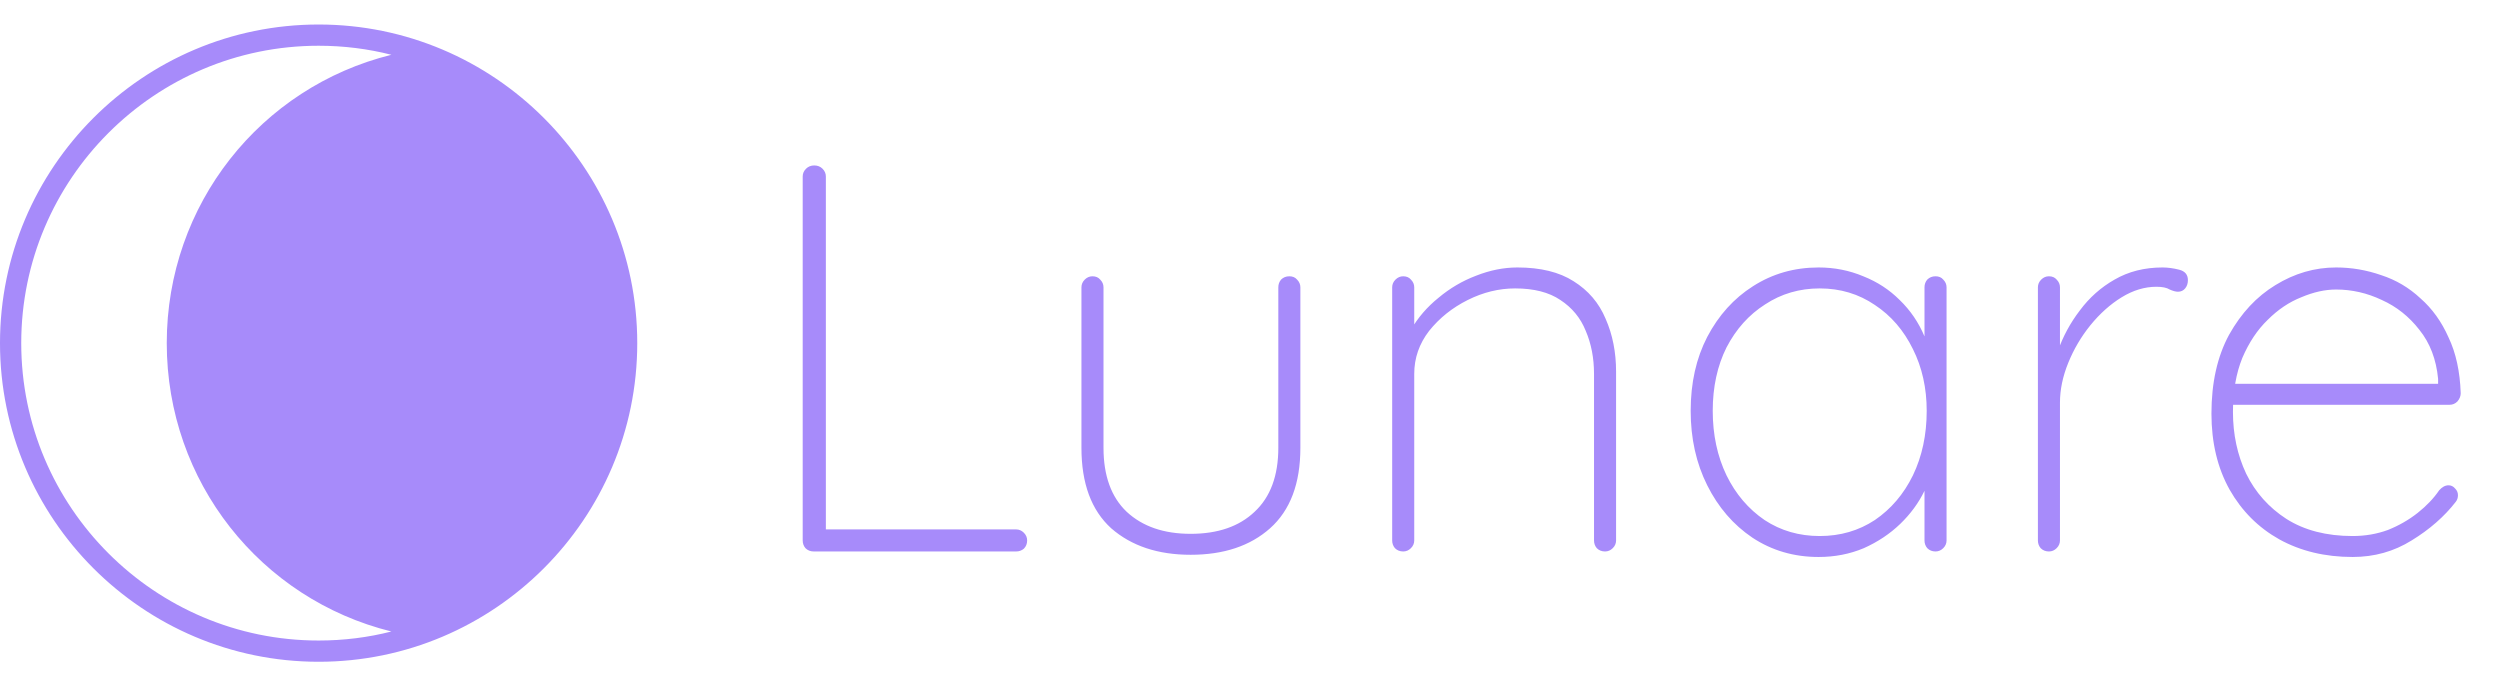
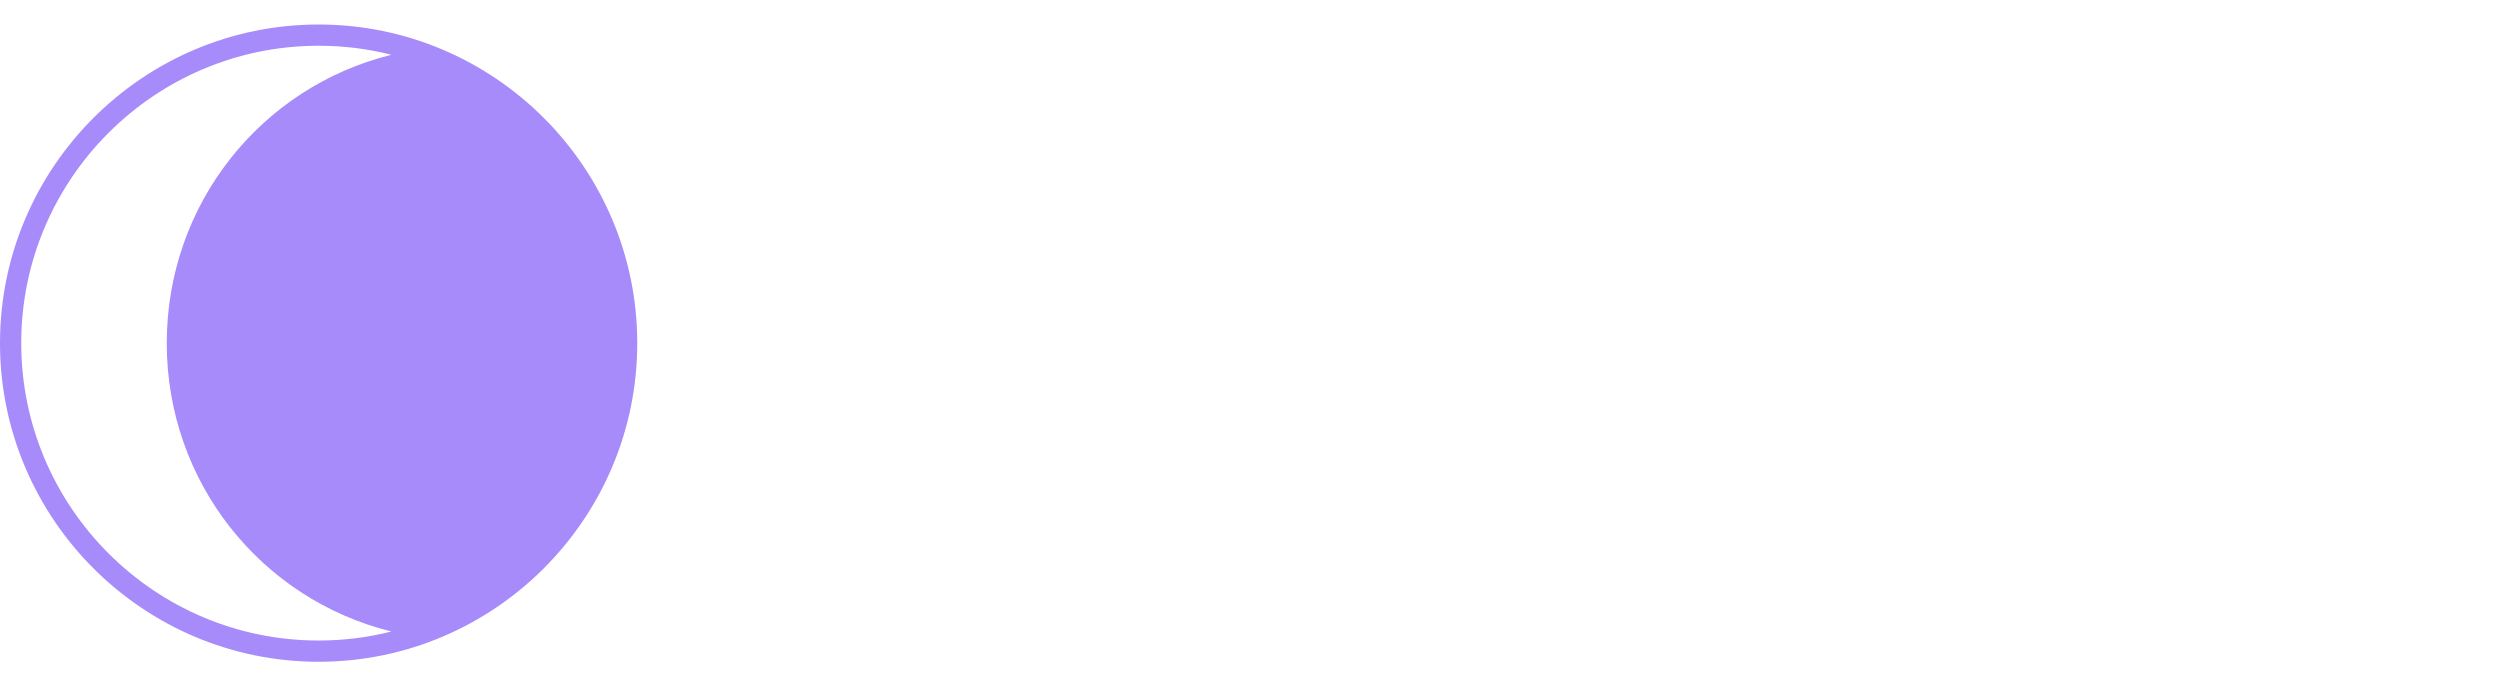
<svg xmlns="http://www.w3.org/2000/svg" width="204" height="56" viewBox="0 0 204 56" fill="none">
  <path d="M26 2C11.665 2 0 13.665 0 28C0 42.335 11.665 54 26 54C40.335 54 52 42.335 52 28C52 13.665 40.335 2 26 2ZM26 52.267C12.619 52.267 1.733 41.381 1.733 28C1.733 14.619 12.619 3.733 26 3.733C28.045 3.733 30.039 3.985 31.937 4.47C21.268 7.113 13.607 16.681 13.607 28C13.607 39.319 21.268 48.887 31.937 51.53C30.039 52.016 28.045 52.267 26 52.267Z" fill="#A78BFA" />
-   <path d="M82.915 43.2C83.155 43.2 83.365 43.29 83.545 43.47C83.725 43.65 83.815 43.86 83.815 44.1C83.815 44.37 83.725 44.595 83.545 44.775C83.365 44.925 83.155 45 82.915 45H66.4C66.13 45 65.905 44.91 65.725 44.73C65.575 44.55 65.5 44.34 65.5 44.1V14.4C65.5 14.16 65.59 13.95 65.77 13.77C65.95 13.59 66.175 13.5 66.445 13.5C66.715 13.5 66.94 13.59 67.12 13.77C67.3 13.95 67.39 14.16 67.39 14.4V44.01L66.58 43.2H82.915ZM105.211 22.545C105.481 22.545 105.691 22.635 105.841 22.815C106.021 22.995 106.111 23.205 106.111 23.445V36.54C106.111 39.45 105.286 41.64 103.636 43.11C102.016 44.55 99.856 45.27 97.156 45.27C94.486 45.27 92.326 44.55 90.676 43.11C89.056 41.64 88.246 39.45 88.246 36.54V23.445C88.246 23.205 88.336 22.995 88.516 22.815C88.696 22.635 88.906 22.545 89.146 22.545C89.416 22.545 89.626 22.635 89.776 22.815C89.956 22.995 90.046 23.205 90.046 23.445V36.54C90.046 38.82 90.676 40.56 91.936 41.76C93.226 42.96 94.966 43.56 97.156 43.56C99.376 43.56 101.116 42.96 102.376 41.76C103.666 40.56 104.311 38.82 104.311 36.54V23.445C104.311 23.205 104.386 22.995 104.536 22.815C104.716 22.635 104.941 22.545 105.211 22.545ZM123.817 21.825C125.707 21.825 127.237 22.2 128.407 22.95C129.607 23.7 130.477 24.72 131.017 26.01C131.587 27.3 131.872 28.74 131.872 30.33V44.1C131.872 44.34 131.782 44.55 131.602 44.73C131.422 44.91 131.212 45 130.972 45C130.702 45 130.477 44.91 130.297 44.73C130.147 44.55 130.072 44.34 130.072 44.1V30.51C130.072 29.22 129.847 28.05 129.397 27C128.977 25.95 128.287 25.11 127.327 24.48C126.397 23.85 125.167 23.535 123.637 23.535C122.317 23.535 121.027 23.85 119.767 24.48C118.507 25.11 117.457 25.95 116.617 27C115.807 28.05 115.402 29.22 115.402 30.51V44.1C115.402 44.34 115.312 44.55 115.132 44.73C114.952 44.91 114.742 45 114.502 45C114.232 45 114.007 44.91 113.827 44.73C113.677 44.55 113.602 44.34 113.602 44.1V23.445C113.602 23.205 113.692 22.995 113.872 22.815C114.052 22.635 114.262 22.545 114.502 22.545C114.772 22.545 114.982 22.635 115.132 22.815C115.312 22.995 115.402 23.205 115.402 23.445V27.855L114.277 30.015C114.277 28.935 114.562 27.9 115.132 26.91C115.702 25.92 116.452 25.05 117.382 24.3C118.312 23.52 119.332 22.92 120.442 22.5C121.582 22.05 122.707 21.825 123.817 21.825ZM157.939 22.545C158.209 22.545 158.419 22.635 158.569 22.815C158.749 22.995 158.839 23.205 158.839 23.445V44.1C158.839 44.34 158.749 44.55 158.569 44.73C158.389 44.91 158.179 45 157.939 45C157.669 45 157.444 44.91 157.264 44.73C157.114 44.55 157.039 44.34 157.039 44.1V37.71L157.759 37.125C157.759 38.085 157.519 39.06 157.039 40.05C156.559 41.04 155.899 41.94 155.059 42.75C154.219 43.56 153.229 44.22 152.089 44.73C150.949 45.21 149.719 45.45 148.399 45.45C146.389 45.45 144.589 44.925 142.999 43.875C141.439 42.825 140.209 41.4 139.309 39.6C138.409 37.8 137.959 35.775 137.959 33.525C137.959 31.245 138.409 29.235 139.309 27.495C140.239 25.725 141.484 24.345 143.044 23.355C144.634 22.335 146.419 21.825 148.399 21.825C149.689 21.825 150.904 22.065 152.044 22.545C153.184 22.995 154.174 23.64 155.014 24.48C155.884 25.32 156.559 26.31 157.039 27.45C157.519 28.56 157.759 29.775 157.759 31.095L157.039 29.97V23.445C157.039 23.205 157.114 22.995 157.264 22.815C157.444 22.635 157.669 22.545 157.939 22.545ZM148.489 43.74C150.169 43.74 151.669 43.305 152.989 42.435C154.309 41.535 155.344 40.32 156.094 38.79C156.844 37.23 157.219 35.475 157.219 33.525C157.219 31.665 156.844 29.985 156.094 28.485C155.344 26.955 154.309 25.755 152.989 24.885C151.669 23.985 150.169 23.535 148.489 23.535C146.839 23.535 145.354 23.97 144.034 24.84C142.714 25.68 141.664 26.85 140.884 28.35C140.134 29.85 139.759 31.575 139.759 33.525C139.759 35.475 140.134 37.23 140.884 38.79C141.634 40.32 142.669 41.535 143.989 42.435C145.309 43.305 146.809 43.74 148.489 43.74ZM167.193 45C166.923 45 166.698 44.91 166.518 44.73C166.368 44.55 166.293 44.34 166.293 44.1V23.445C166.293 23.205 166.383 22.995 166.563 22.815C166.743 22.635 166.953 22.545 167.193 22.545C167.463 22.545 167.673 22.635 167.823 22.815C168.003 22.995 168.093 23.205 168.093 23.445V31.05L167.328 32.22C167.328 31.05 167.523 29.865 167.913 28.665C168.333 27.465 168.933 26.355 169.713 25.335C170.493 24.285 171.438 23.445 172.548 22.815C173.688 22.155 174.993 21.825 176.463 21.825C176.883 21.825 177.333 21.885 177.813 22.005C178.293 22.125 178.533 22.41 178.533 22.86C178.533 23.13 178.458 23.355 178.308 23.535C178.158 23.715 177.963 23.805 177.723 23.805C177.543 23.805 177.318 23.745 177.048 23.625C176.808 23.475 176.448 23.4 175.968 23.4C175.008 23.4 174.063 23.685 173.133 24.255C172.203 24.825 171.348 25.59 170.568 26.55C169.818 27.48 169.218 28.5 168.768 29.61C168.318 30.72 168.093 31.8 168.093 32.85V44.1C168.093 44.34 168.003 44.55 167.823 44.73C167.643 44.91 167.433 45 167.193 45ZM191.974 45.45C189.724 45.45 187.729 44.97 185.989 44.01C184.279 43.05 182.929 41.7 181.939 39.96C180.949 38.19 180.454 36.12 180.454 33.75C180.454 31.23 180.934 29.085 181.894 27.315C182.884 25.545 184.144 24.195 185.674 23.265C187.234 22.305 188.884 21.825 190.624 21.825C191.884 21.825 193.114 22.035 194.314 22.455C195.514 22.845 196.579 23.475 197.509 24.345C198.469 25.185 199.234 26.25 199.804 27.54C200.404 28.8 200.734 30.315 200.794 32.085C200.794 32.325 200.704 32.55 200.524 32.76C200.344 32.94 200.134 33.03 199.894 33.03H181.534L181.264 31.32H199.399L198.949 31.725V30.915C198.799 29.325 198.289 27.99 197.419 26.91C196.579 25.83 195.559 25.02 194.359 24.48C193.159 23.91 191.914 23.625 190.624 23.625C189.724 23.625 188.779 23.835 187.789 24.255C186.799 24.645 185.884 25.26 185.044 26.1C184.204 26.91 183.514 27.945 182.974 29.205C182.464 30.465 182.209 31.935 182.209 33.615C182.209 35.445 182.569 37.125 183.289 38.655C184.039 40.185 185.134 41.415 186.574 42.345C188.044 43.275 189.844 43.74 191.974 43.74C192.994 43.74 193.954 43.575 194.854 43.245C195.754 42.885 196.564 42.42 197.284 41.85C198.004 41.28 198.589 40.665 199.039 40.005C199.279 39.735 199.534 39.6 199.804 39.6C200.014 39.6 200.194 39.69 200.344 39.87C200.494 40.02 200.569 40.2 200.569 40.41C200.569 40.62 200.509 40.8 200.389 40.95C199.459 42.15 198.259 43.2 196.789 44.1C195.349 45 193.744 45.45 191.974 45.45Z" fill="#A78BFA" />
</svg>